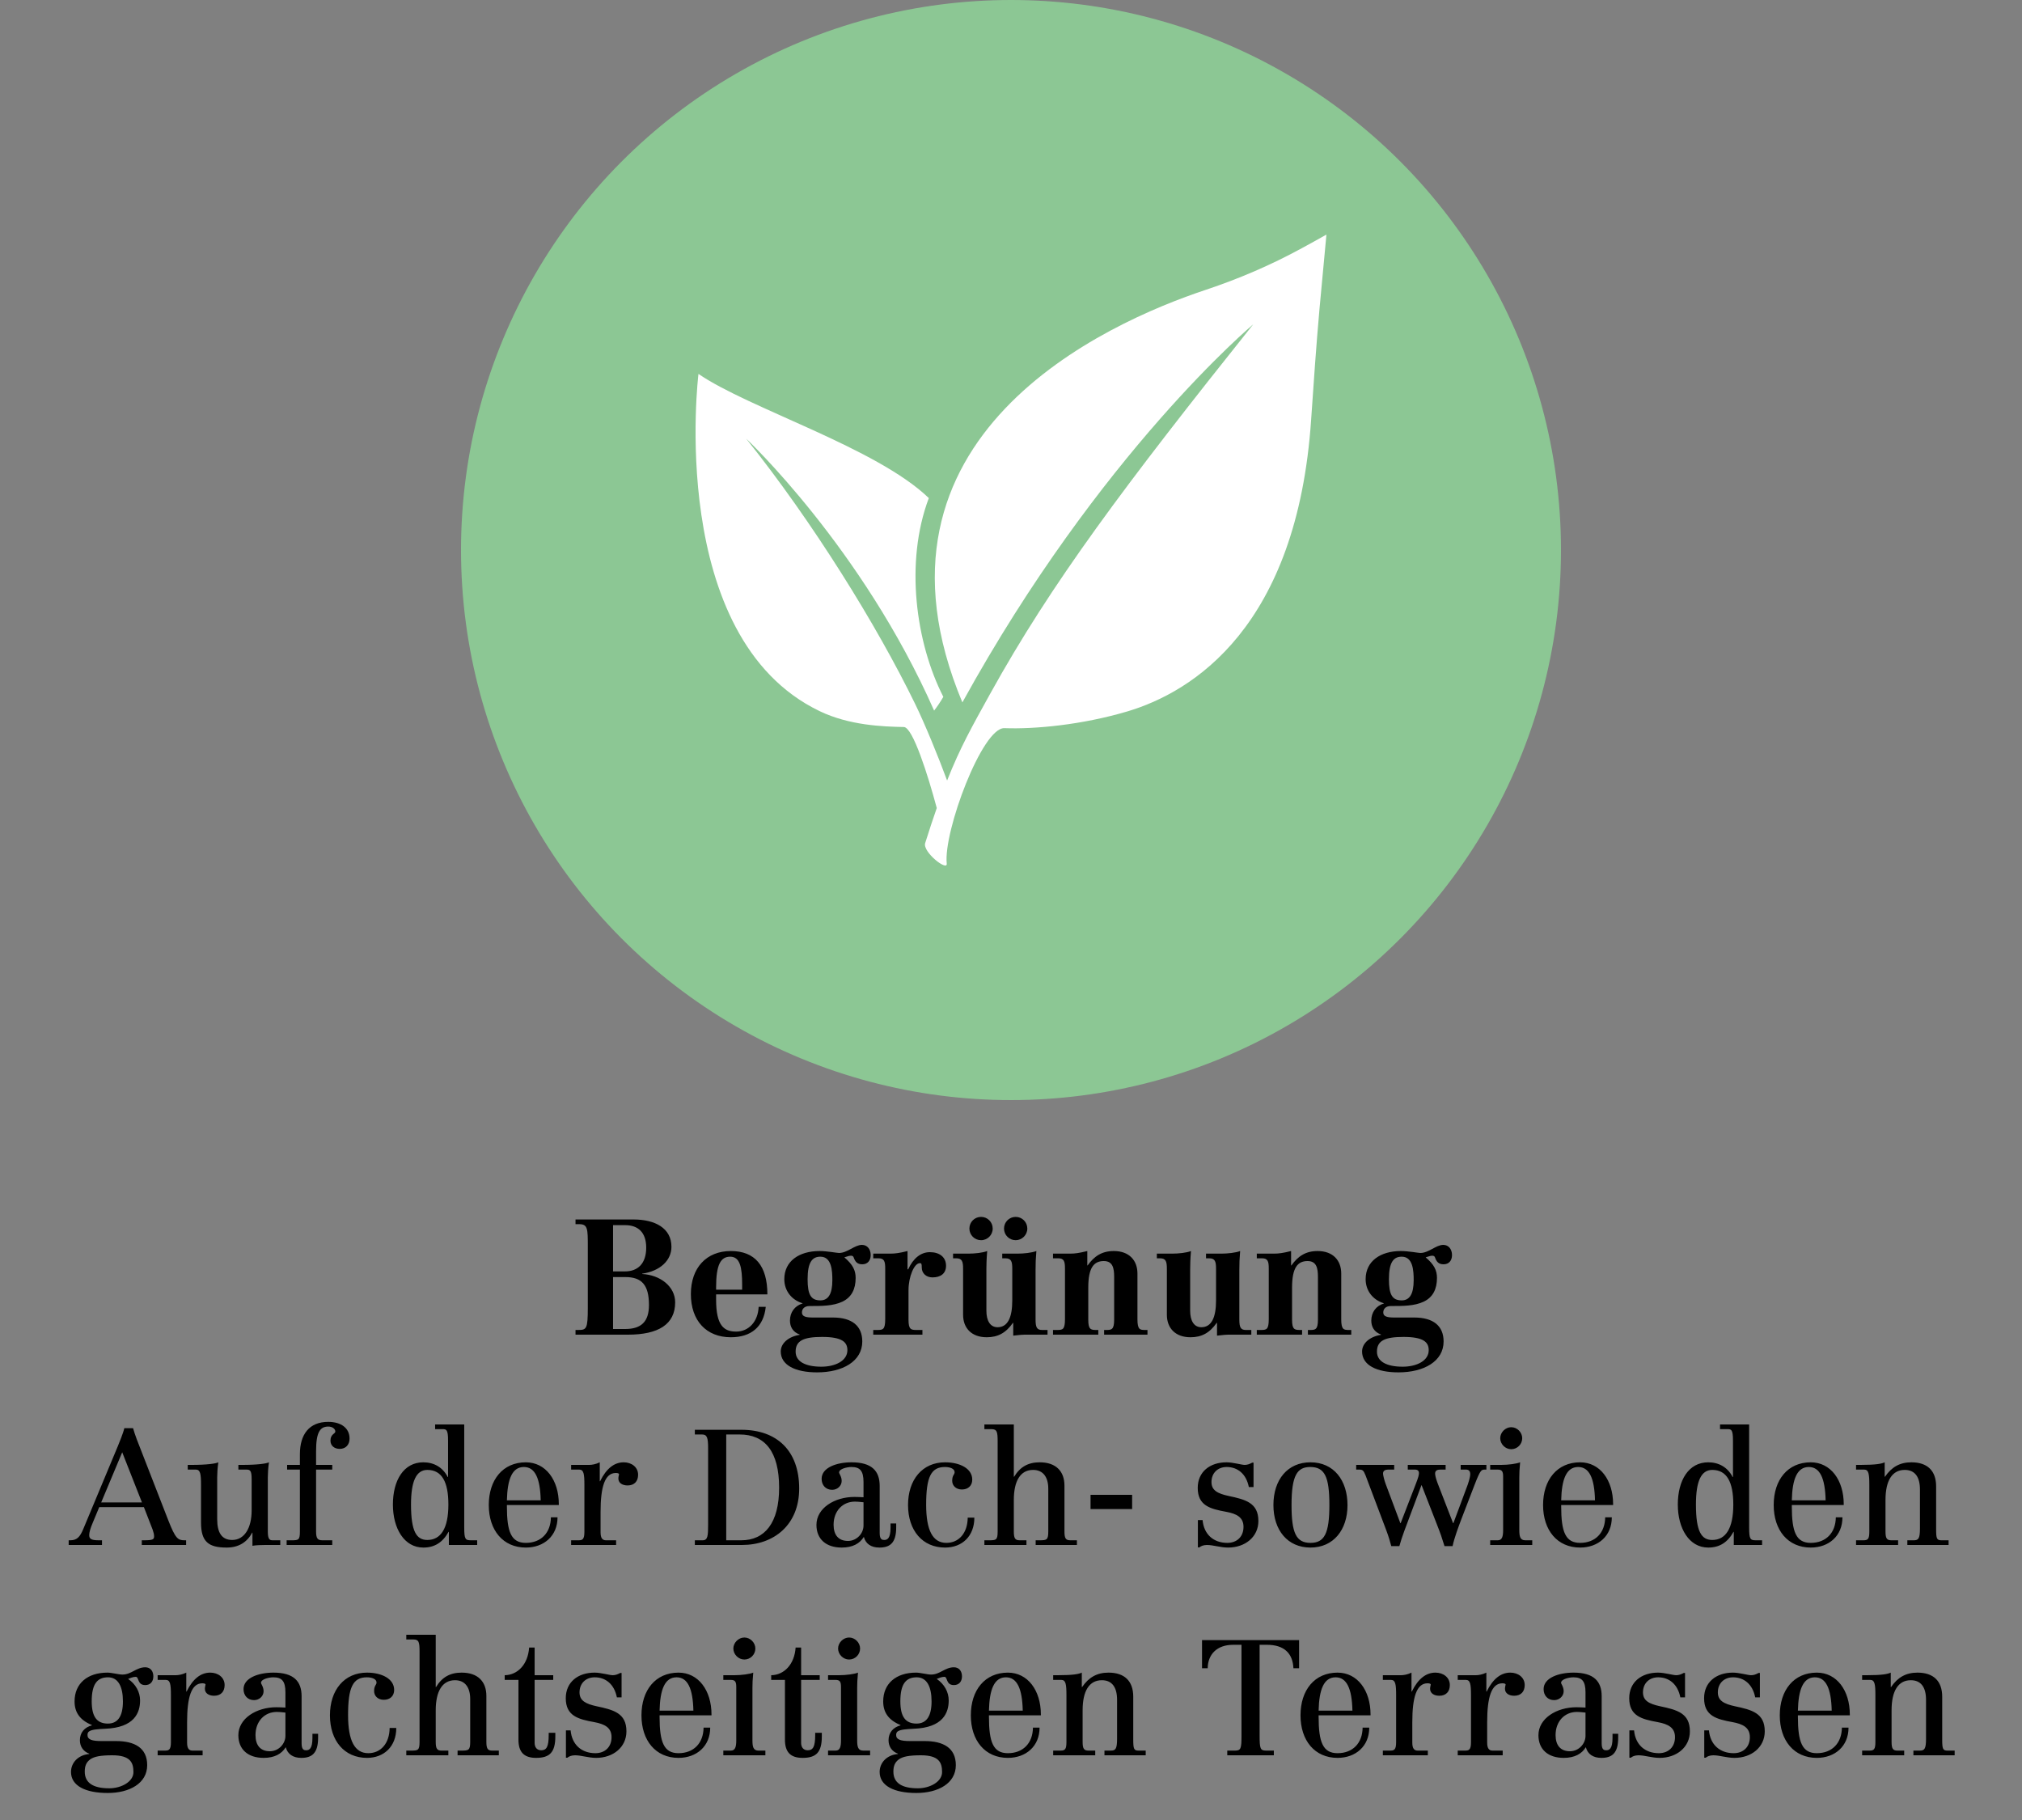
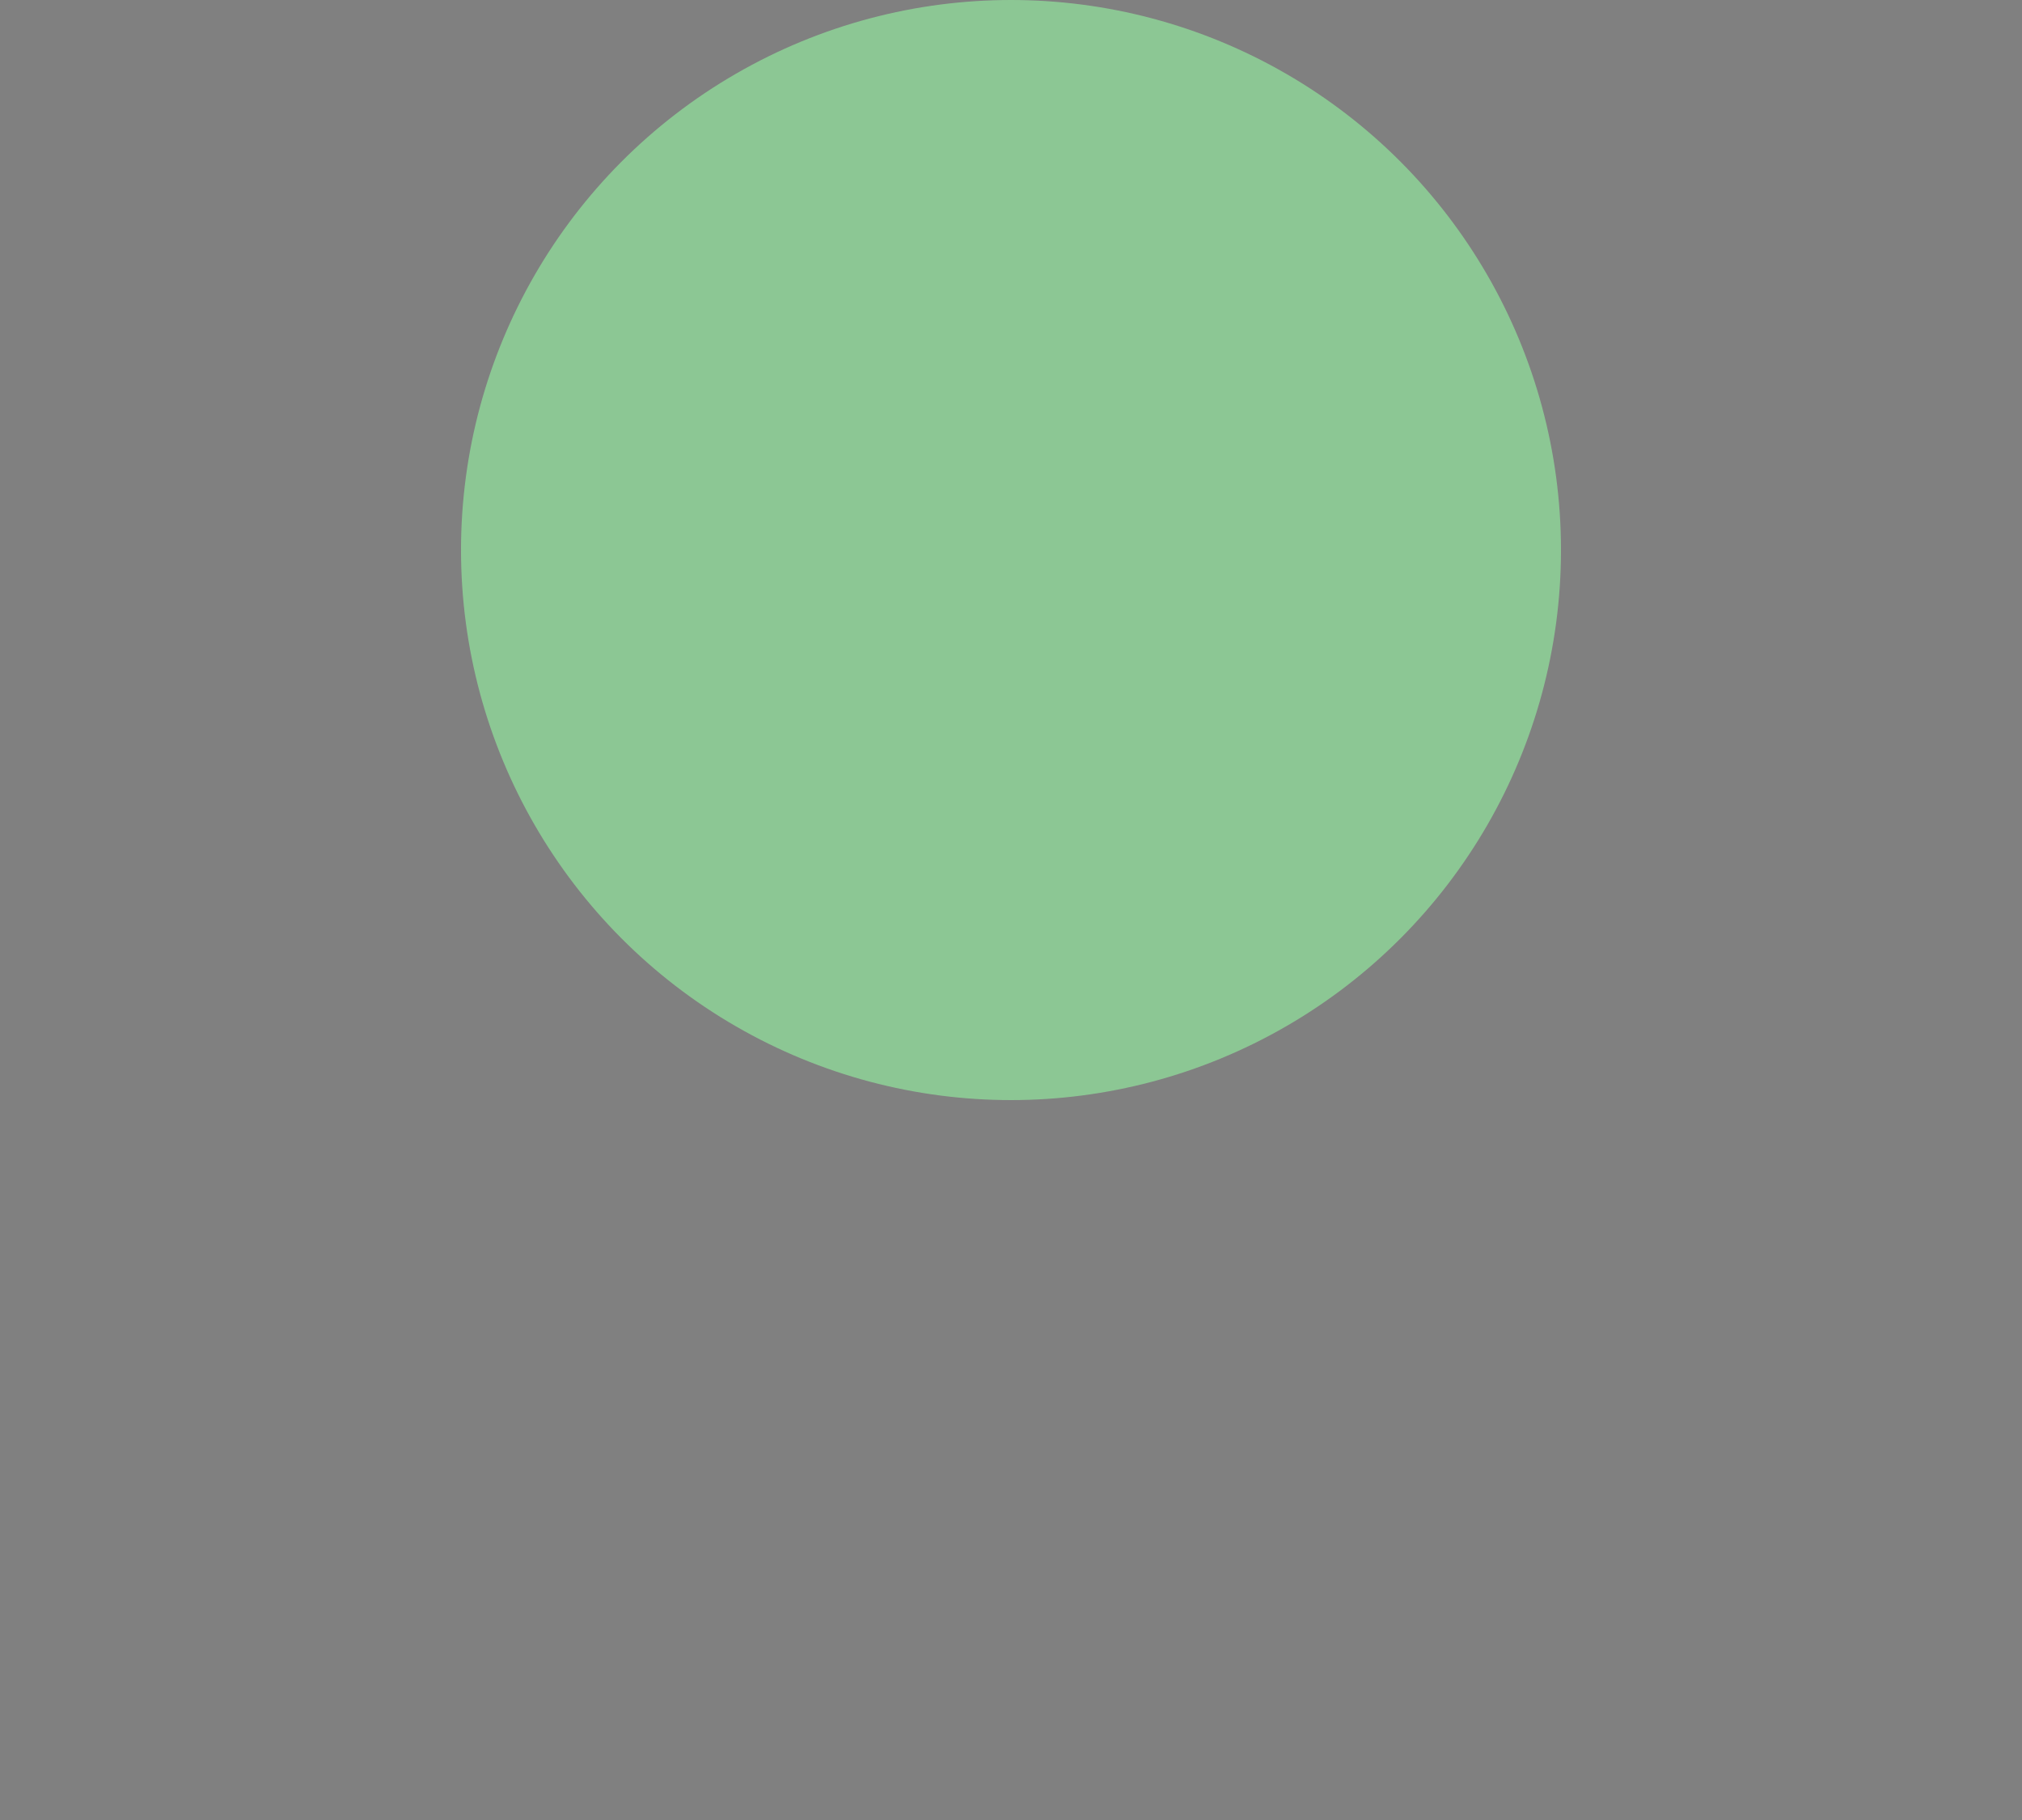
<svg xmlns="http://www.w3.org/2000/svg" width="250" height="225" viewBox="0 0 250 225" fill="none">
  <rect x="0" y="0" width="250" height="225" fill="#808080" stroke="none" />
  <circle cx="125" cy="68" r="68" fill="#8CC794" />
-   <path d="M160.927 30.7C157.153 32.759 153.191 34.46 149.121 35.817C136.799 39.905 105.216 53.9 118.988 86.836C135.988 55.959 154.954 40.092 154.954 40.092C139.03 60.047 130.015 72.045 122.403 85.806C120.204 89.784 118.738 92.359 117.1 96.493C116.009 93.529 114.355 89.504 113.155 87.038C108.382 77.24 100.49 64.525 92.255 54.227C92.255 54.227 106.604 67.692 115.494 87.85C115.915 87.304 116.289 86.742 116.633 86.149C113.232 79.487 111.844 69.517 114.839 61.576C108.397 55.351 92.536 50.483 86.359 46.224C86.359 46.224 82.32 78.769 101.332 87.912C104.982 89.675 109.146 89.831 111.751 89.878C112.858 89.894 114.745 95.869 115.822 99.894C115.369 101.174 114.901 102.609 114.387 104.232C114.044 105.324 117.163 107.773 117.054 106.759C116.633 102.812 121.436 89.925 124.181 90.018C127.956 90.159 133.758 89.613 139.357 87.959C147.467 85.556 160.397 77.506 162.113 51.825C162.425 47.269 162.737 42.729 163.142 38.189L164 29C162.893 29.624 161.879 30.186 160.927 30.7V30.7Z" fill="white" />
-   <path d="M71.157 150.76H78.337C80.977 150.76 83.017 151.82 83.017 154.14C83.017 155.82 81.617 157.14 79.397 157.46V157.5C81.657 157.62 83.477 159.06 83.477 161C83.477 163.72 81.417 165 77.637 165H71.157V164.42H71.457C72.517 164.42 72.677 164.34 72.677 161.62V154.14C72.677 151.92 72.677 151.34 71.617 151.34H71.157V150.76ZM75.797 157.18H77.257C78.877 157.18 79.897 156.2 79.897 154.24C79.897 152.38 78.917 151.46 77.297 151.46H75.797V157.18ZM75.797 164.3H77.297C79.277 164.3 80.237 163.4 80.237 161.34C80.237 158.84 79.337 157.88 77.317 157.88H75.797V164.3ZM90.359 154.66C93.339 154.66 94.879 156.48 94.879 160.02H88.539V160.68C88.539 163.9 89.519 164.62 91.019 164.62C92.559 164.62 93.719 163.4 93.799 161.56H94.679C94.419 164.04 92.859 165.32 90.359 165.32C87.339 165.32 85.419 163.28 85.419 159.98C85.419 156.74 87.339 154.66 90.359 154.66ZM88.539 159.44H91.759V158.84C91.759 156.68 91.499 155.36 90.279 155.36C89.099 155.36 88.539 156.36 88.539 159.14V159.44ZM106.572 153.9C107.232 153.9 107.652 154.44 107.652 155.16C107.652 155.86 107.252 156.3 106.612 156.3C105.992 156.3 105.732 155.98 105.552 155.46C105.512 155.32 105.392 155.24 105.252 155.24C105.032 155.24 104.952 155.26 104.392 155.44C105.432 156.32 105.792 157.04 105.792 157.98C105.792 159.36 105.292 160.38 104.152 160.92C103.012 161.46 101.592 161.46 100.092 161.46C99.432 161.46 99.152 161.84 99.152 162.26C99.152 162.76 99.652 162.88 100.512 162.88H102.992C105.312 162.88 106.612 163.9 106.612 165.84C106.612 168.3 104.172 169.66 101.032 169.66C98.312 169.66 96.532 168.76 96.532 167.08C96.532 166.06 97.492 165.24 98.872 165.02V164.98C98.012 164.68 97.672 164 97.672 163.26C97.672 162.24 98.252 161.44 99.232 161.14V161.12C97.852 160.7 96.972 159.56 96.972 158.14C96.972 155.9 98.812 154.66 101.332 154.66C102.252 154.66 103.492 154.9 103.732 154.9C104.772 154.9 105.672 153.9 106.572 153.9ZM99.852 158.14C99.852 160.04 100.252 160.76 101.432 160.76C102.392 160.76 102.912 160 102.912 158.26C102.912 157.1 102.832 155.36 101.432 155.36C100.452 155.36 99.852 156 99.852 158.14ZM98.372 167.1C98.372 168.32 99.572 168.96 101.552 168.96C103.292 168.96 104.772 168.22 104.772 166.92C104.772 165.94 104.152 165.28 101.652 165.28C99.352 165.28 98.372 165.74 98.372 167.1ZM112.208 156.92H112.288C112.908 155.56 113.848 154.8 114.968 154.8C116.168 154.8 116.968 155.42 116.968 156.48C116.968 157.42 116.328 157.92 115.288 157.92C114.488 157.92 113.968 157.38 113.968 156.72C113.968 156.18 113.908 156.16 113.728 156.16C113.028 156.16 112.328 157.84 112.328 159.5V163.16C112.328 164.34 112.628 164.42 113.288 164.42H114.048V165H107.968V164.42H108.468C109.168 164.42 109.448 164.38 109.448 163.06V156.82C109.448 155.94 109.328 155.56 108.628 155.56H107.968V154.98H110.148C110.628 154.98 111.188 154.92 112.208 154.66V156.92ZM119.077 162.54V156.86C119.077 155.96 118.957 155.56 118.237 155.56H117.837V154.98H119.797C120.497 154.98 121.517 154.88 122.057 154.66C121.977 155.6 121.957 156.42 121.957 156.84V162.04C121.957 163.26 122.417 164.08 123.337 164.08C124.597 164.08 125.157 162.88 125.157 160.76V156.86C125.157 155.96 125.037 155.56 124.317 155.56H123.917V154.98H125.877C126.537 154.98 127.577 154.88 128.137 154.66C128.057 155.6 128.037 156.14 128.037 157.02V163.14C128.037 164.08 128.197 164.42 128.837 164.42H129.517V165H126.657C126.437 165 126.157 165.02 125.277 165.12V163.54H125.237C124.357 164.8 123.357 165.32 121.997 165.32C120.137 165.32 119.077 164.2 119.077 162.54ZM121.297 150.44C122.097 150.44 122.737 151.08 122.737 151.88C122.737 152.68 122.097 153.32 121.297 153.32C120.497 153.32 119.857 152.68 119.857 151.88C119.857 151.08 120.497 150.44 121.297 150.44ZM125.577 150.44C126.377 150.44 127.017 151.08 127.017 151.88C127.017 152.68 126.357 153.32 125.577 153.32C124.777 153.32 124.137 152.68 124.137 151.88C124.137 151.08 124.777 150.44 125.577 150.44ZM140.634 157.44V163.1C140.634 164.4 140.954 164.42 141.594 164.42H141.874V165H136.514V164.42H136.794C137.414 164.42 137.754 164.38 137.754 163.16V157.86C137.754 156.8 137.594 155.9 136.474 155.9C135.254 155.9 134.554 156.7 134.554 159.18V163.16C134.554 164.34 134.854 164.42 135.514 164.42H135.794V165H130.194V164.42H130.694C131.394 164.42 131.674 164.38 131.674 163.06V156.82C131.674 155.94 131.554 155.56 130.854 155.56H130.194V154.98H132.374C132.854 154.98 133.414 154.92 134.434 154.66V156.44H134.474C135.274 155.32 136.214 154.66 137.714 154.66C139.614 154.66 140.634 155.82 140.634 157.44ZM144.272 162.54V156.86C144.272 155.96 144.152 155.56 143.432 155.56H143.032V154.98H144.992C145.692 154.98 146.712 154.88 147.252 154.66C147.172 155.6 147.152 156.42 147.152 156.84V162.04C147.152 163.26 147.612 164.08 148.532 164.08C149.792 164.08 150.352 162.88 150.352 160.76V156.86C150.352 155.96 150.232 155.56 149.512 155.56H149.112V154.98H151.072C151.732 154.98 152.772 154.88 153.332 154.66C153.252 155.6 153.232 156.14 153.232 157.02V163.14C153.232 164.08 153.392 164.42 154.032 164.42H154.712V165H151.852C151.632 165 151.352 165.02 150.472 165.12V163.54H150.432C149.552 164.8 148.552 165.32 147.192 165.32C145.332 165.32 144.272 164.2 144.272 162.54ZM165.83 157.44V163.1C165.83 164.4 166.15 164.42 166.79 164.42H167.07V165H161.71V164.42H161.99C162.61 164.42 162.95 164.38 162.95 163.16V157.86C162.95 156.8 162.79 155.9 161.67 155.9C160.45 155.9 159.75 156.7 159.75 159.18V163.16C159.75 164.34 160.05 164.42 160.71 164.42H160.99V165H155.39V164.42H155.89C156.59 164.42 156.87 164.38 156.87 163.06V156.82C156.87 155.94 156.75 155.56 156.05 155.56H155.39V154.98H157.57C158.05 154.98 158.61 154.92 159.63 154.66V156.44H159.67C160.47 155.32 161.41 154.66 162.91 154.66C164.81 154.66 165.83 155.82 165.83 157.44ZM178.447 153.9C179.107 153.9 179.527 154.44 179.527 155.16C179.527 155.86 179.127 156.3 178.487 156.3C177.867 156.3 177.607 155.98 177.427 155.46C177.387 155.32 177.267 155.24 177.127 155.24C176.907 155.24 176.827 155.26 176.267 155.44C177.307 156.32 177.667 157.04 177.667 157.98C177.667 159.36 177.167 160.38 176.027 160.92C174.887 161.46 173.467 161.46 171.967 161.46C171.307 161.46 171.027 161.84 171.027 162.26C171.027 162.76 171.527 162.88 172.387 162.88H174.867C177.187 162.88 178.487 163.9 178.487 165.84C178.487 168.3 176.047 169.66 172.907 169.66C170.187 169.66 168.407 168.76 168.407 167.08C168.407 166.06 169.367 165.24 170.747 165.02V164.98C169.887 164.68 169.547 164 169.547 163.26C169.547 162.24 170.127 161.44 171.107 161.14V161.12C169.727 160.7 168.847 159.56 168.847 158.14C168.847 155.9 170.687 154.66 173.207 154.66C174.127 154.66 175.367 154.9 175.607 154.9C176.647 154.9 177.547 153.9 178.447 153.9ZM171.727 158.14C171.727 160.04 172.127 160.76 173.307 160.76C174.267 160.76 174.787 160 174.787 158.26C174.787 157.1 174.707 155.36 173.307 155.36C172.327 155.36 171.727 156 171.727 158.14ZM170.247 167.1C170.247 168.32 171.447 168.96 173.427 168.96C175.167 168.96 176.647 168.22 176.647 166.92C176.647 165.94 176.027 165.28 173.527 165.28C171.227 165.28 170.247 165.74 170.247 167.1ZM15.371 176.56H16.451C16.571 176.96 16.711 177.42 16.911 177.94L20.811 187.96C21.691 190.2 21.991 190.42 22.811 190.42H23.011V191H17.531V190.42H17.831C18.931 190.42 19.051 190.3 19.051 189.92C19.051 189.7 18.991 189.44 18.871 189.1L17.791 186.32H12.271L11.471 188.24C11.171 188.94 11.031 189.44 11.031 189.78C11.031 190.22 11.251 190.42 12.191 190.42H12.611V191H8.491V190.42H8.691C9.511 190.42 9.891 190 10.291 189.04L14.571 178.78C14.731 178.4 15.251 177.12 15.371 176.56ZM15.111 179.54L12.511 185.74H17.551L15.111 179.54ZM26.993 180.78C26.893 181.44 26.853 182.22 26.853 182.64V187.8C26.853 189.5 27.433 190.38 28.713 190.38C30.233 190.38 31.113 188.88 31.113 186.74V182.86C31.113 181.76 30.913 181.68 30.433 181.68H29.473V181.1H29.973C31.833 181.1 32.953 180.94 33.253 180.78C33.153 181.44 33.113 182.22 33.113 182.64V189.34C33.113 190.34 33.373 190.42 33.713 190.42H34.653V191H32.793C32.373 191 31.633 191.02 31.213 191.1V189.48H31.173C30.553 190.66 29.493 191.32 28.033 191.32C25.793 191.32 24.853 190.62 24.853 188.22V183.58C24.853 182.22 24.773 181.68 24.213 181.68H23.213V181.1H23.713C25.573 181.1 26.693 180.94 26.993 180.78ZM40.58 175.78C42.16 175.78 43.219 176.54 43.219 177.84C43.219 178.62 42.739 179.12 41.999 179.12C41.38 179.12 40.859 178.76 40.859 178.1C40.859 177.28 41.459 177.26 41.459 176.98C41.459 176.64 41.08 176.36 40.599 176.36C39.58 176.36 39.08 177.04 39.08 179.38V181.1H41.08V181.68H39.08V189.34C39.08 190.22 39.3 190.42 39.859 190.42H41.08V191H35.44V190.42H36.02C36.9 190.42 37.08 190.4 37.08 189.34V181.68H35.499V181.1H37.08V179.78C37.08 177.32 38.239 175.78 40.58 175.78ZM53.798 176.1H57.398V188.84C57.398 190.3 57.538 190.42 58.238 190.42H58.998V191H55.498V189.38H55.458C54.738 190.68 53.738 191.32 52.338 191.32C49.978 191.32 48.578 188.96 48.578 186C48.578 183 49.918 180.78 52.338 180.78C53.678 180.78 54.758 181.42 55.358 182.6H55.398V178.08C55.398 176.7 55.178 176.68 54.698 176.68H53.798V176.1ZM50.818 186C50.818 189.38 51.518 190.38 52.838 190.38C54.498 190.38 55.438 188.96 55.438 186C55.438 183.18 54.618 181.72 52.838 181.72C51.458 181.72 50.818 183.12 50.818 186ZM65.013 180.78C67.473 180.78 69.093 182.98 69.093 185.96V186.06H62.673V186.24C62.673 189.4 63.213 190.74 65.013 190.74C66.893 190.74 68.093 189.5 68.113 187.58H68.933C68.933 189.88 67.253 191.32 65.013 191.32C62.193 191.32 60.433 189.18 60.433 186.06C60.433 182.94 62.173 180.78 65.013 180.78ZM62.673 185.48H66.853C66.793 182.72 66.133 181.36 64.773 181.36C63.313 181.36 62.733 182.88 62.673 185.48ZM74.155 180.78V183.12H74.195C74.975 181.52 75.975 180.78 77.115 180.78C78.095 180.78 78.895 181.38 78.895 182.32C78.895 183.14 78.415 183.64 77.595 183.64C76.955 183.64 76.455 183.34 76.455 182.78C76.455 182.54 76.535 182.34 76.535 182.26C76.535 182.12 76.275 182.1 76.135 182.1C74.775 182.1 74.255 183.84 74.255 186.9V189.44C74.255 190.16 74.495 190.42 74.915 190.42H76.175V191H70.615V190.42H71.515C71.995 190.42 72.255 190.34 72.255 189.38V183.58C72.255 182.22 72.175 181.68 71.615 181.68H70.615V181.1H72.855C73.175 181.1 73.675 181.02 74.155 180.78ZM85.911 176.76H91.671C96.051 176.76 98.811 179.34 98.811 184.02C98.811 188.52 95.691 191 91.731 191H85.911V190.42H86.871C87.511 190.42 87.551 189.88 87.551 188.46V179.06C87.551 177.76 87.431 177.34 86.811 177.34H85.911V176.76ZM89.791 190.42H91.651C94.551 190.42 96.331 188.28 96.331 183.92C96.331 179.44 94.571 177.34 91.451 177.34H89.791V190.42ZM105.285 180.78C107.805 180.78 108.765 181.86 108.765 183.7V189.54C108.765 190.34 109.085 190.38 109.325 190.38C109.705 190.38 110.105 190.2 110.105 188.86V188.34H110.805V188.84C110.805 190.78 110.005 191.32 108.725 191.32C107.685 191.32 107.025 190.84 106.805 190C106.305 190.82 105.425 191.32 104.065 191.32C102.145 191.32 100.945 190.28 100.945 188.52C100.945 186.44 103.185 185.06 105.645 185.06C105.985 185.06 106.325 185.08 106.765 185.1V183.22C106.765 181.8 106.305 181.36 105.265 181.36C104.745 181.36 103.745 181.58 103.745 182.04C103.745 182.18 104.065 182.54 104.065 183.08C104.065 183.7 103.525 184.18 102.885 184.18C102.105 184.18 101.585 183.62 101.585 182.82C101.585 181.42 103.465 180.78 105.285 180.78ZM103.065 188.5C103.065 189.76 103.665 190.5 104.845 190.5C105.925 190.5 106.765 189.58 106.765 188.6V185.72C106.185 185.66 105.965 185.64 105.705 185.64C104.165 185.64 103.065 186.82 103.065 188.5ZM116.849 180.78C118.669 180.78 120.209 181.54 120.209 182.92C120.209 183.7 119.669 184.14 118.929 184.14C118.209 184.14 117.729 183.68 117.729 183.06C117.729 182.36 118.029 182.32 118.029 182C118.029 181.58 117.489 181.36 116.829 181.36C115.109 181.36 114.509 182.6 114.509 186.02C114.509 189.2 115.329 190.74 117.009 190.74C118.549 190.74 119.629 189.54 119.649 187.62H120.469C120.469 189.92 118.949 191.32 116.849 191.32C114.049 191.32 112.269 189.2 112.269 186.06C112.269 182.92 114.049 180.78 116.849 180.78ZM131.609 183.66V189.32C131.609 190.18 131.769 190.42 132.329 190.42H133.149V191H128.049V190.42H128.529C129.409 190.42 129.609 190.38 129.609 189.34V184.04C129.609 182.66 129.009 181.72 127.729 181.72C126.149 181.72 125.349 183.1 125.349 185.44V189.32C125.349 190.18 125.509 190.42 126.069 190.42H126.909V191H121.709V190.42H122.269C123.149 190.42 123.349 190.4 123.349 189.34V178.2C123.349 177 123.269 176.68 122.569 176.68H121.709V176.1H125.349V182.56H125.389C126.129 181.34 127.129 180.78 128.549 180.78C130.549 180.78 131.609 181.88 131.609 183.66ZM134.836 184.8H139.976V186.56H134.836V184.8ZM151.647 180.78C152.447 180.78 153.507 181.1 153.887 181.1C154.227 181.1 154.487 181 154.827 180.82H154.987V183.84H154.407C154.087 182.22 153.027 181.36 151.667 181.36C150.547 181.36 149.787 182.12 149.787 183.22C149.787 184.24 150.527 184.64 151.907 184.94C153.987 185.38 155.587 185.78 155.587 188.04C155.587 190 153.947 191.32 151.847 191.32C150.887 191.32 150.007 191 149.227 191C148.767 191 148.447 191.16 148.287 191.3H148.107V187.92H148.687C148.847 189.7 150.047 190.74 151.747 190.74C152.947 190.74 153.747 189.96 153.747 188.76C153.747 187.58 152.907 187.14 151.607 186.9C149.627 186.54 148.087 186.14 148.087 183.94C148.087 181.96 149.587 180.78 151.647 180.78ZM162.025 180.78C164.905 180.78 166.605 183 166.605 186.08C166.605 189.14 164.865 191.32 162.025 191.32C159.205 191.32 157.445 189.18 157.445 186.06C157.445 182.92 159.205 180.78 162.025 180.78ZM159.685 186.06C159.685 189.5 160.245 190.74 162.025 190.74C163.745 190.74 164.365 189.6 164.365 186.06C164.365 182.56 163.785 181.36 162.005 181.36C160.405 181.36 159.685 182.34 159.685 186.06ZM167.678 181.1H172.378V181.68C172.378 181.68 172.138 181.68 171.678 181.68C171.218 181.68 170.998 181.84 170.998 182.18C170.998 182.36 171.158 183.02 171.318 183.44L173.138 188.3H173.178L175.018 183.54C175.398 182.56 175.438 182.32 175.438 182.1C175.438 181.84 175.278 181.68 174.938 181.68H174.058V181.1H178.738V181.68H178.078C177.738 181.68 177.438 181.78 177.438 182.16C177.438 182.34 177.498 182.7 177.738 183.34L179.658 188.3H179.698L181.478 183.52C181.538 183.34 181.778 182.64 181.778 182.24C181.778 181.86 181.598 181.68 181.258 181.68H180.598V181.1H183.778V181.68H183.558C183.158 181.7 183.038 181.7 182.318 183.56L180.678 187.82C180.338 188.72 179.798 190.16 179.598 191.14H178.598L178.178 189.84C178.078 189.54 177.858 188.96 177.598 188.3L175.758 183.58L173.638 189.24C173.378 189.94 173.178 190.56 173.018 191.14H172.018C171.838 190.48 171.718 190.04 171.398 189.18L168.838 182.4C168.578 181.74 168.458 181.68 167.998 181.68H167.678V181.1ZM186.847 176.44C187.587 176.44 188.207 177.08 188.207 177.8C188.207 178.54 187.607 179.16 186.847 179.16C186.107 179.16 185.487 178.52 185.487 177.8C185.487 177.08 186.127 176.44 186.847 176.44ZM187.947 180.78C187.867 181.6 187.847 182.12 187.847 182.66V189.14C187.847 189.94 187.947 190.42 188.587 190.42H189.447V191H184.247V190.42H185.187C185.727 190.42 185.847 189.94 185.847 189.14V182.56C185.847 181.9 185.707 181.68 185.167 181.68H184.247V181.1H185.607C186.487 181.1 187.527 180.96 187.947 180.78ZM195.365 180.78C197.825 180.78 199.445 182.98 199.445 185.96V186.06H193.025V186.24C193.025 189.4 193.565 190.74 195.365 190.74C197.245 190.74 198.445 189.5 198.465 187.58H199.285C199.285 189.88 197.605 191.32 195.365 191.32C192.545 191.32 190.785 189.18 190.785 186.06C190.785 182.94 192.525 180.78 195.365 180.78ZM193.025 185.48H197.205C197.145 182.72 196.485 181.36 195.125 181.36C193.665 181.36 193.085 182.88 193.025 185.48ZM212.665 176.1H216.265V188.84C216.265 190.3 216.405 190.42 217.105 190.42H217.865V191H214.365V189.38H214.325C213.605 190.68 212.605 191.32 211.205 191.32C208.845 191.32 207.445 188.96 207.445 186C207.445 183 208.785 180.78 211.205 180.78C212.545 180.78 213.625 181.42 214.225 182.6H214.265V178.08C214.265 176.7 214.045 176.68 213.565 176.68H212.665V176.1ZM209.685 186C209.685 189.38 210.385 190.38 211.705 190.38C213.365 190.38 214.305 188.96 214.305 186C214.305 183.18 213.485 181.72 211.705 181.72C210.325 181.72 209.685 183.12 209.685 186ZM223.88 180.78C226.34 180.78 227.96 182.98 227.96 185.96V186.06H221.54V186.24C221.54 189.4 222.08 190.74 223.88 190.74C225.76 190.74 226.96 189.5 226.98 187.58H227.8C227.8 189.88 226.12 191.32 223.88 191.32C221.06 191.32 219.3 189.18 219.3 186.06C219.3 182.94 221.04 180.78 223.88 180.78ZM221.54 185.48H225.72C225.66 182.72 225 181.36 223.64 181.36C222.18 181.36 221.6 182.88 221.54 185.48ZM233.023 180.78V182.56H233.063C233.883 181.36 234.903 180.78 236.323 180.78C238.303 180.78 239.383 181.82 239.383 183.76V189.04C239.383 190.22 239.463 190.42 240.043 190.42H240.923V191H235.823V190.42H236.623C237.183 190.42 237.383 190.22 237.383 188.96V184.14C237.383 182.62 236.783 181.72 235.503 181.72C233.943 181.72 233.123 183.04 233.123 185.44V189.32C233.123 190.18 233.283 190.42 233.843 190.42H234.683V191H229.483V190.42H230.403C230.963 190.42 231.123 190.24 231.123 189.34V183.58C231.123 182.22 231.043 181.68 230.483 181.68H229.483V181.1H230.043C231.943 181.1 232.643 180.96 233.023 180.78ZM17.959 206.12C18.619 206.12 18.959 206.62 18.959 207.24C18.959 207.88 18.599 208.32 17.959 208.32C16.939 208.32 17.219 207.3 16.779 207.3C16.459 207.3 16.079 207.46 15.839 207.56C16.779 208.2 17.319 209.18 17.319 210.22C17.319 211.72 16.639 213.58 12.999 213.72C12.179 213.76 11.419 213.8 11.059 214.02C10.879 214.12 10.819 214.28 10.819 214.5C10.819 215.06 11.379 215.24 12.519 215.24H14.339C16.639 215.24 18.199 216.08 18.199 218.22C18.199 220.48 15.999 221.66 13.319 221.66C10.539 221.66 8.779 220.76 8.779 219.06C8.779 217.92 9.659 216.96 11.039 216.84V216.8C10.319 216.54 9.879 215.94 9.879 215.14C9.879 214.18 10.459 213.54 11.359 213.3V213.26C9.899 212.66 9.219 211.72 9.219 210.34C9.219 208.12 10.819 206.78 13.279 206.78C13.819 206.78 14.659 207.02 15.139 207.02C16.239 207.02 16.859 206.12 17.959 206.12ZM11.339 210.32C11.339 212.24 11.979 213.08 13.339 213.08C14.559 213.08 15.199 212.18 15.199 210.34C15.199 208.52 14.619 207.36 13.359 207.36C12.059 207.36 11.339 208.14 11.339 210.32ZM10.479 219.02C10.479 220.4 11.499 221.08 13.499 221.08C15.019 221.08 16.499 220.26 16.499 219.08C16.499 217.92 16.139 217 13.879 217C12.419 217 11.639 217.16 11.159 217.5C10.639 217.88 10.479 218.36 10.479 219.02ZM23.032 206.78V209.12H23.072C23.852 207.52 24.852 206.78 25.992 206.78C26.972 206.78 27.772 207.38 27.772 208.32C27.772 209.14 27.292 209.64 26.472 209.64C25.832 209.64 25.332 209.34 25.332 208.78C25.332 208.54 25.412 208.34 25.412 208.26C25.412 208.12 25.152 208.1 25.012 208.1C23.652 208.1 23.132 209.84 23.132 212.9V215.44C23.132 216.16 23.372 216.42 23.792 216.42H25.052V217H19.492V216.42H20.392C20.872 216.42 21.132 216.34 21.132 215.38V209.58C21.132 208.22 21.052 207.68 20.492 207.68H19.492V207.1H21.732C22.052 207.1 22.552 207.02 23.032 206.78ZM33.81 206.78C36.33 206.78 37.29 207.86 37.29 209.7V215.54C37.29 216.34 37.61 216.38 37.85 216.38C38.23 216.38 38.63 216.2 38.63 214.86V214.34H39.33V214.84C39.33 216.78 38.53 217.32 37.25 217.32C36.21 217.32 35.55 216.84 35.33 216C34.83 216.82 33.95 217.32 32.59 217.32C30.67 217.32 29.47 216.28 29.47 214.52C29.47 212.44 31.71 211.06 34.17 211.06C34.51 211.06 34.85 211.08 35.29 211.1V209.22C35.29 207.8 34.83 207.36 33.79 207.36C33.27 207.36 32.27 207.58 32.27 208.04C32.27 208.18 32.59 208.54 32.59 209.08C32.59 209.7 32.05 210.18 31.41 210.18C30.63 210.18 30.11 209.62 30.11 208.82C30.11 207.42 31.99 206.78 33.81 206.78ZM31.59 214.5C31.59 215.76 32.19 216.5 33.37 216.5C34.45 216.5 35.29 215.58 35.29 214.6V211.72C34.71 211.66 34.49 211.64 34.23 211.64C32.69 211.64 31.59 212.82 31.59 214.5ZM45.374 206.78C47.194 206.78 48.734 207.54 48.734 208.92C48.734 209.7 48.194 210.14 47.455 210.14C46.734 210.14 46.255 209.68 46.255 209.06C46.255 208.36 46.554 208.32 46.554 208C46.554 207.58 46.014 207.36 45.355 207.36C43.635 207.36 43.035 208.6 43.035 212.02C43.035 215.2 43.855 216.74 45.535 216.74C47.075 216.74 48.154 215.54 48.175 213.62H48.995C48.995 215.92 47.474 217.32 45.374 217.32C42.575 217.32 40.794 215.2 40.794 212.06C40.794 208.92 42.575 206.78 45.374 206.78ZM60.135 209.66V215.32C60.135 216.18 60.294 216.42 60.855 216.42H61.675V217H56.575V216.42H57.054C57.934 216.42 58.135 216.38 58.135 215.34V210.04C58.135 208.66 57.535 207.72 56.255 207.72C54.675 207.72 53.874 209.1 53.874 211.44V215.32C53.874 216.18 54.035 216.42 54.594 216.42H55.434V217H50.234V216.42H50.794C51.675 216.42 51.874 216.4 51.874 215.34V204.2C51.874 203 51.794 202.68 51.094 202.68H50.234V202.1H53.874V208.56H53.914C54.654 207.34 55.654 206.78 57.075 206.78C59.075 206.78 60.135 207.88 60.135 209.66ZM65.421 203.68H66.101V207.1H68.401V207.68H66.101V215.46C66.101 215.96 66.341 216.38 66.921 216.38C67.561 216.38 67.841 215.96 67.841 214.5V214.22H68.661V214.66C68.661 216.64 67.961 217.32 66.281 217.32C64.741 217.32 64.101 216.56 64.101 215.06V207.68H62.401V207.1C64.001 207.08 65.281 205.76 65.421 203.68ZM73.512 206.78C74.312 206.78 75.372 207.1 75.752 207.1C76.092 207.1 76.352 207 76.692 206.82H76.852V209.84H76.272C75.952 208.22 74.892 207.36 73.532 207.36C72.412 207.36 71.652 208.12 71.652 209.22C71.652 210.24 72.392 210.64 73.772 210.94C75.852 211.38 77.452 211.78 77.452 214.04C77.452 216 75.812 217.32 73.712 217.32C72.752 217.32 71.872 217 71.092 217C70.632 217 70.312 217.16 70.152 217.3H69.972V213.92H70.552C70.712 215.7 71.912 216.74 73.612 216.74C74.812 216.74 75.612 215.96 75.612 214.76C75.612 213.58 74.772 213.14 73.472 212.9C71.492 212.54 69.952 212.14 69.952 209.94C69.952 207.96 71.452 206.78 73.512 206.78ZM83.89 206.78C86.35 206.78 87.97 208.98 87.97 211.96V212.06H81.55V212.24C81.55 215.4 82.09 216.74 83.89 216.74C85.77 216.74 86.97 215.5 86.99 213.58H87.81C87.81 215.88 86.13 217.32 83.89 217.32C81.07 217.32 79.31 215.18 79.31 212.06C79.31 208.94 81.05 206.78 83.89 206.78ZM81.55 211.48H85.73C85.67 208.72 85.01 207.36 83.65 207.36C82.19 207.36 81.61 208.88 81.55 211.48ZM92.032 202.44C92.772 202.44 93.392 203.08 93.392 203.8C93.392 204.54 92.792 205.16 92.032 205.16C91.292 205.16 90.672 204.52 90.672 203.8C90.672 203.08 91.312 202.44 92.032 202.44ZM93.132 206.78C93.052 207.6 93.032 208.12 93.032 208.66V215.14C93.032 215.94 93.132 216.42 93.772 216.42H94.632V217H89.432V216.42H90.372C90.912 216.42 91.032 215.94 91.032 215.14V208.56C91.032 207.9 90.892 207.68 90.352 207.68H89.432V207.1H90.792C91.672 207.1 92.712 206.96 93.132 206.78ZM98.37 203.68H99.05V207.1H101.35V207.68H99.05V215.46C99.05 215.96 99.29 216.38 99.87 216.38C100.51 216.38 100.79 215.96 100.79 214.5V214.22H101.61V214.66C101.61 216.64 100.91 217.32 99.23 217.32C97.69 217.32 97.05 216.56 97.05 215.06V207.68H95.35V207.1C96.95 207.08 98.23 205.76 98.37 203.68ZM104.981 202.44C105.721 202.44 106.341 203.08 106.341 203.8C106.341 204.54 105.741 205.16 104.981 205.16C104.241 205.16 103.621 204.52 103.621 203.8C103.621 203.08 104.261 202.44 104.981 202.44ZM106.081 206.78C106.001 207.6 105.981 208.12 105.981 208.66V215.14C105.981 215.94 106.081 216.42 106.721 216.42H107.581V217H102.381V216.42H103.321C103.861 216.42 103.981 215.94 103.981 215.14V208.56C103.981 207.9 103.841 207.68 103.301 207.68H102.381V207.1H103.741C104.621 207.1 105.661 206.96 106.081 206.78ZM117.939 206.12C118.599 206.12 118.939 206.62 118.939 207.24C118.939 207.88 118.579 208.32 117.939 208.32C116.919 208.32 117.199 207.3 116.759 207.3C116.439 207.3 116.059 207.46 115.819 207.56C116.759 208.2 117.299 209.18 117.299 210.22C117.299 211.72 116.619 213.58 112.979 213.72C112.159 213.76 111.399 213.8 111.039 214.02C110.859 214.12 110.799 214.28 110.799 214.5C110.799 215.06 111.359 215.24 112.499 215.24H114.319C116.619 215.24 118.179 216.08 118.179 218.22C118.179 220.48 115.979 221.66 113.299 221.66C110.519 221.66 108.759 220.76 108.759 219.06C108.759 217.92 109.639 216.96 111.019 216.84V216.8C110.299 216.54 109.859 215.94 109.859 215.14C109.859 214.18 110.439 213.54 111.339 213.3V213.26C109.879 212.66 109.199 211.72 109.199 210.34C109.199 208.12 110.799 206.78 113.259 206.78C113.799 206.78 114.639 207.02 115.119 207.02C116.219 207.02 116.839 206.12 117.939 206.12ZM111.319 210.32C111.319 212.24 111.959 213.08 113.319 213.08C114.539 213.08 115.179 212.18 115.179 210.34C115.179 208.52 114.599 207.36 113.339 207.36C112.039 207.36 111.319 208.14 111.319 210.32ZM110.459 219.02C110.459 220.4 111.479 221.08 113.479 221.08C114.999 221.08 116.479 220.26 116.479 219.08C116.479 217.92 116.119 217 113.859 217C112.399 217 111.619 217.16 111.139 217.5C110.619 217.88 110.459 218.36 110.459 219.02ZM124.613 206.78C127.073 206.78 128.693 208.98 128.693 211.96V212.06H122.273V212.24C122.273 215.4 122.813 216.74 124.613 216.74C126.493 216.74 127.693 215.5 127.713 213.58H128.533C128.533 215.88 126.853 217.32 124.613 217.32C121.793 217.32 120.033 215.18 120.033 212.06C120.033 208.94 121.773 206.78 124.613 206.78ZM122.273 211.48H126.453C126.393 208.72 125.733 207.36 124.373 207.36C122.913 207.36 122.333 208.88 122.273 211.48ZM133.755 206.78V208.56H133.795C134.615 207.36 135.635 206.78 137.055 206.78C139.035 206.78 140.115 207.82 140.115 209.76V215.04C140.115 216.22 140.195 216.42 140.775 216.42H141.655V217H136.555V216.42H137.355C137.915 216.42 138.115 216.22 138.115 214.96V210.14C138.115 208.62 137.515 207.72 136.235 207.72C134.675 207.72 133.855 209.04 133.855 211.44V215.32C133.855 216.18 134.015 216.42 134.575 216.42H135.415V217H130.215V216.42H131.135C131.695 216.42 131.855 216.24 131.855 215.34V209.58C131.855 208.22 131.775 207.68 131.215 207.68H130.215V207.1H130.775C132.675 207.1 133.375 206.96 133.755 206.78ZM157.499 216.42V217H151.739V216.42H152.699C153.419 216.42 153.499 216.18 153.499 214.56V203.34H152.479C150.419 203.34 149.339 204.56 149.319 206.24H148.619V202.76H160.619V206.24H159.919C159.839 204.44 158.819 203.34 156.639 203.34H155.739V214.56C155.739 216.18 155.819 216.42 156.539 216.42H157.499ZM165.374 206.78C167.834 206.78 169.454 208.98 169.454 211.96V212.06H163.034V212.24C163.034 215.4 163.574 216.74 165.374 216.74C167.254 216.74 168.454 215.5 168.474 213.58H169.294C169.294 215.88 167.614 217.32 165.374 217.32C162.554 217.32 160.794 215.18 160.794 212.06C160.794 208.94 162.534 206.78 165.374 206.78ZM163.034 211.48H167.214C167.154 208.72 166.494 207.36 165.134 207.36C163.674 207.36 163.094 208.88 163.034 211.48ZM174.517 206.78V209.12H174.557C175.337 207.52 176.337 206.78 177.477 206.78C178.457 206.78 179.257 207.38 179.257 208.32C179.257 209.14 178.777 209.64 177.957 209.64C177.317 209.64 176.817 209.34 176.817 208.78C176.817 208.54 176.897 208.34 176.897 208.26C176.897 208.12 176.637 208.1 176.497 208.1C175.137 208.1 174.617 209.84 174.617 212.9V215.44C174.617 216.16 174.857 216.42 175.277 216.42H176.537V217H170.977V216.42H171.877C172.357 216.42 172.617 216.34 172.617 215.38V209.58C172.617 208.22 172.537 207.68 171.977 207.68H170.977V207.1H173.217C173.537 207.1 174.037 207.02 174.517 206.78ZM183.774 206.78V209.12H183.814C184.594 207.52 185.594 206.78 186.734 206.78C187.714 206.78 188.514 207.38 188.514 208.32C188.514 209.14 188.034 209.64 187.214 209.64C186.574 209.64 186.074 209.34 186.074 208.78C186.074 208.54 186.154 208.34 186.154 208.26C186.154 208.12 185.894 208.1 185.754 208.1C184.394 208.1 183.874 209.84 183.874 212.9V215.44C183.874 216.16 184.114 216.42 184.534 216.42H185.794V217H180.234V216.42H181.134C181.614 216.42 181.874 216.34 181.874 215.38V209.58C181.874 208.22 181.794 207.68 181.234 207.68H180.234V207.1H182.474C182.794 207.1 183.294 207.02 183.774 206.78ZM194.552 206.78C197.072 206.78 198.032 207.86 198.032 209.7V215.54C198.032 216.34 198.352 216.38 198.592 216.38C198.972 216.38 199.372 216.2 199.372 214.86V214.34H200.072V214.84C200.072 216.78 199.272 217.32 197.992 217.32C196.952 217.32 196.292 216.84 196.072 216C195.572 216.82 194.692 217.32 193.332 217.32C191.412 217.32 190.212 216.28 190.212 214.52C190.212 212.44 192.452 211.06 194.912 211.06C195.252 211.06 195.592 211.08 196.032 211.1V209.22C196.032 207.8 195.572 207.36 194.532 207.36C194.012 207.36 193.012 207.58 193.012 208.04C193.012 208.18 193.332 208.54 193.332 209.08C193.332 209.7 192.792 210.18 192.152 210.18C191.372 210.18 190.852 209.62 190.852 208.82C190.852 207.42 192.732 206.78 194.552 206.78ZM192.332 214.5C192.332 215.76 192.932 216.5 194.112 216.5C195.192 216.5 196.032 215.58 196.032 214.6V211.72C195.452 211.66 195.232 211.64 194.972 211.64C193.432 211.64 192.332 212.82 192.332 214.5ZM204.997 206.78C205.797 206.78 206.857 207.1 207.237 207.1C207.577 207.1 207.837 207 208.177 206.82H208.337V209.84H207.757C207.437 208.22 206.377 207.36 205.017 207.36C203.897 207.36 203.137 208.12 203.137 209.22C203.137 210.24 203.877 210.64 205.257 210.94C207.337 211.38 208.937 211.78 208.937 214.04C208.937 216 207.297 217.32 205.197 217.32C204.237 217.32 203.357 217 202.577 217C202.117 217 201.797 217.16 201.637 217.3H201.457V213.92H202.037C202.197 215.7 203.397 216.74 205.097 216.74C206.297 216.74 207.097 215.96 207.097 214.76C207.097 213.58 206.257 213.14 204.957 212.9C202.977 212.54 201.437 212.14 201.437 209.94C201.437 207.96 202.937 206.78 204.997 206.78ZM214.254 206.78C215.054 206.78 216.114 207.1 216.494 207.1C216.834 207.1 217.094 207 217.434 206.82H217.594V209.84H217.014C216.694 208.22 215.634 207.36 214.274 207.36C213.154 207.36 212.394 208.12 212.394 209.22C212.394 210.24 213.134 210.64 214.514 210.94C216.594 211.38 218.194 211.78 218.194 214.04C218.194 216 216.554 217.32 214.454 217.32C213.494 217.32 212.614 217 211.834 217C211.374 217 211.054 217.16 210.894 217.3H210.714V213.92H211.294C211.454 215.7 212.654 216.74 214.354 216.74C215.554 216.74 216.354 215.96 216.354 214.76C216.354 213.58 215.514 213.14 214.214 212.9C212.234 212.54 210.694 212.14 210.694 209.94C210.694 207.96 212.194 206.78 214.254 206.78ZM224.632 206.78C227.092 206.78 228.712 208.98 228.712 211.96V212.06H222.292V212.24C222.292 215.4 222.832 216.74 224.632 216.74C226.512 216.74 227.712 215.5 227.732 213.58H228.552C228.552 215.88 226.872 217.32 224.632 217.32C221.812 217.32 220.052 215.18 220.052 212.06C220.052 208.94 221.792 206.78 224.632 206.78ZM222.292 211.48H226.472C226.412 208.72 225.752 207.36 224.392 207.36C222.932 207.36 222.352 208.88 222.292 211.48ZM233.774 206.78V208.56H233.814C234.634 207.36 235.654 206.78 237.074 206.78C239.054 206.78 240.134 207.82 240.134 209.76V215.04C240.134 216.22 240.214 216.42 240.794 216.42H241.674V217H236.574V216.42H237.374C237.934 216.42 238.134 216.22 238.134 214.96V210.14C238.134 208.62 237.534 207.72 236.254 207.72C234.694 207.72 233.874 209.04 233.874 211.44V215.32C233.874 216.18 234.034 216.42 234.594 216.42H235.434V217H230.234V216.42H231.154C231.714 216.42 231.874 216.24 231.874 215.34V209.58C231.874 208.22 231.794 207.68 231.234 207.68H230.234V207.1H230.794C232.694 207.1 233.394 206.96 233.774 206.78Z" fill="black" />
</svg>